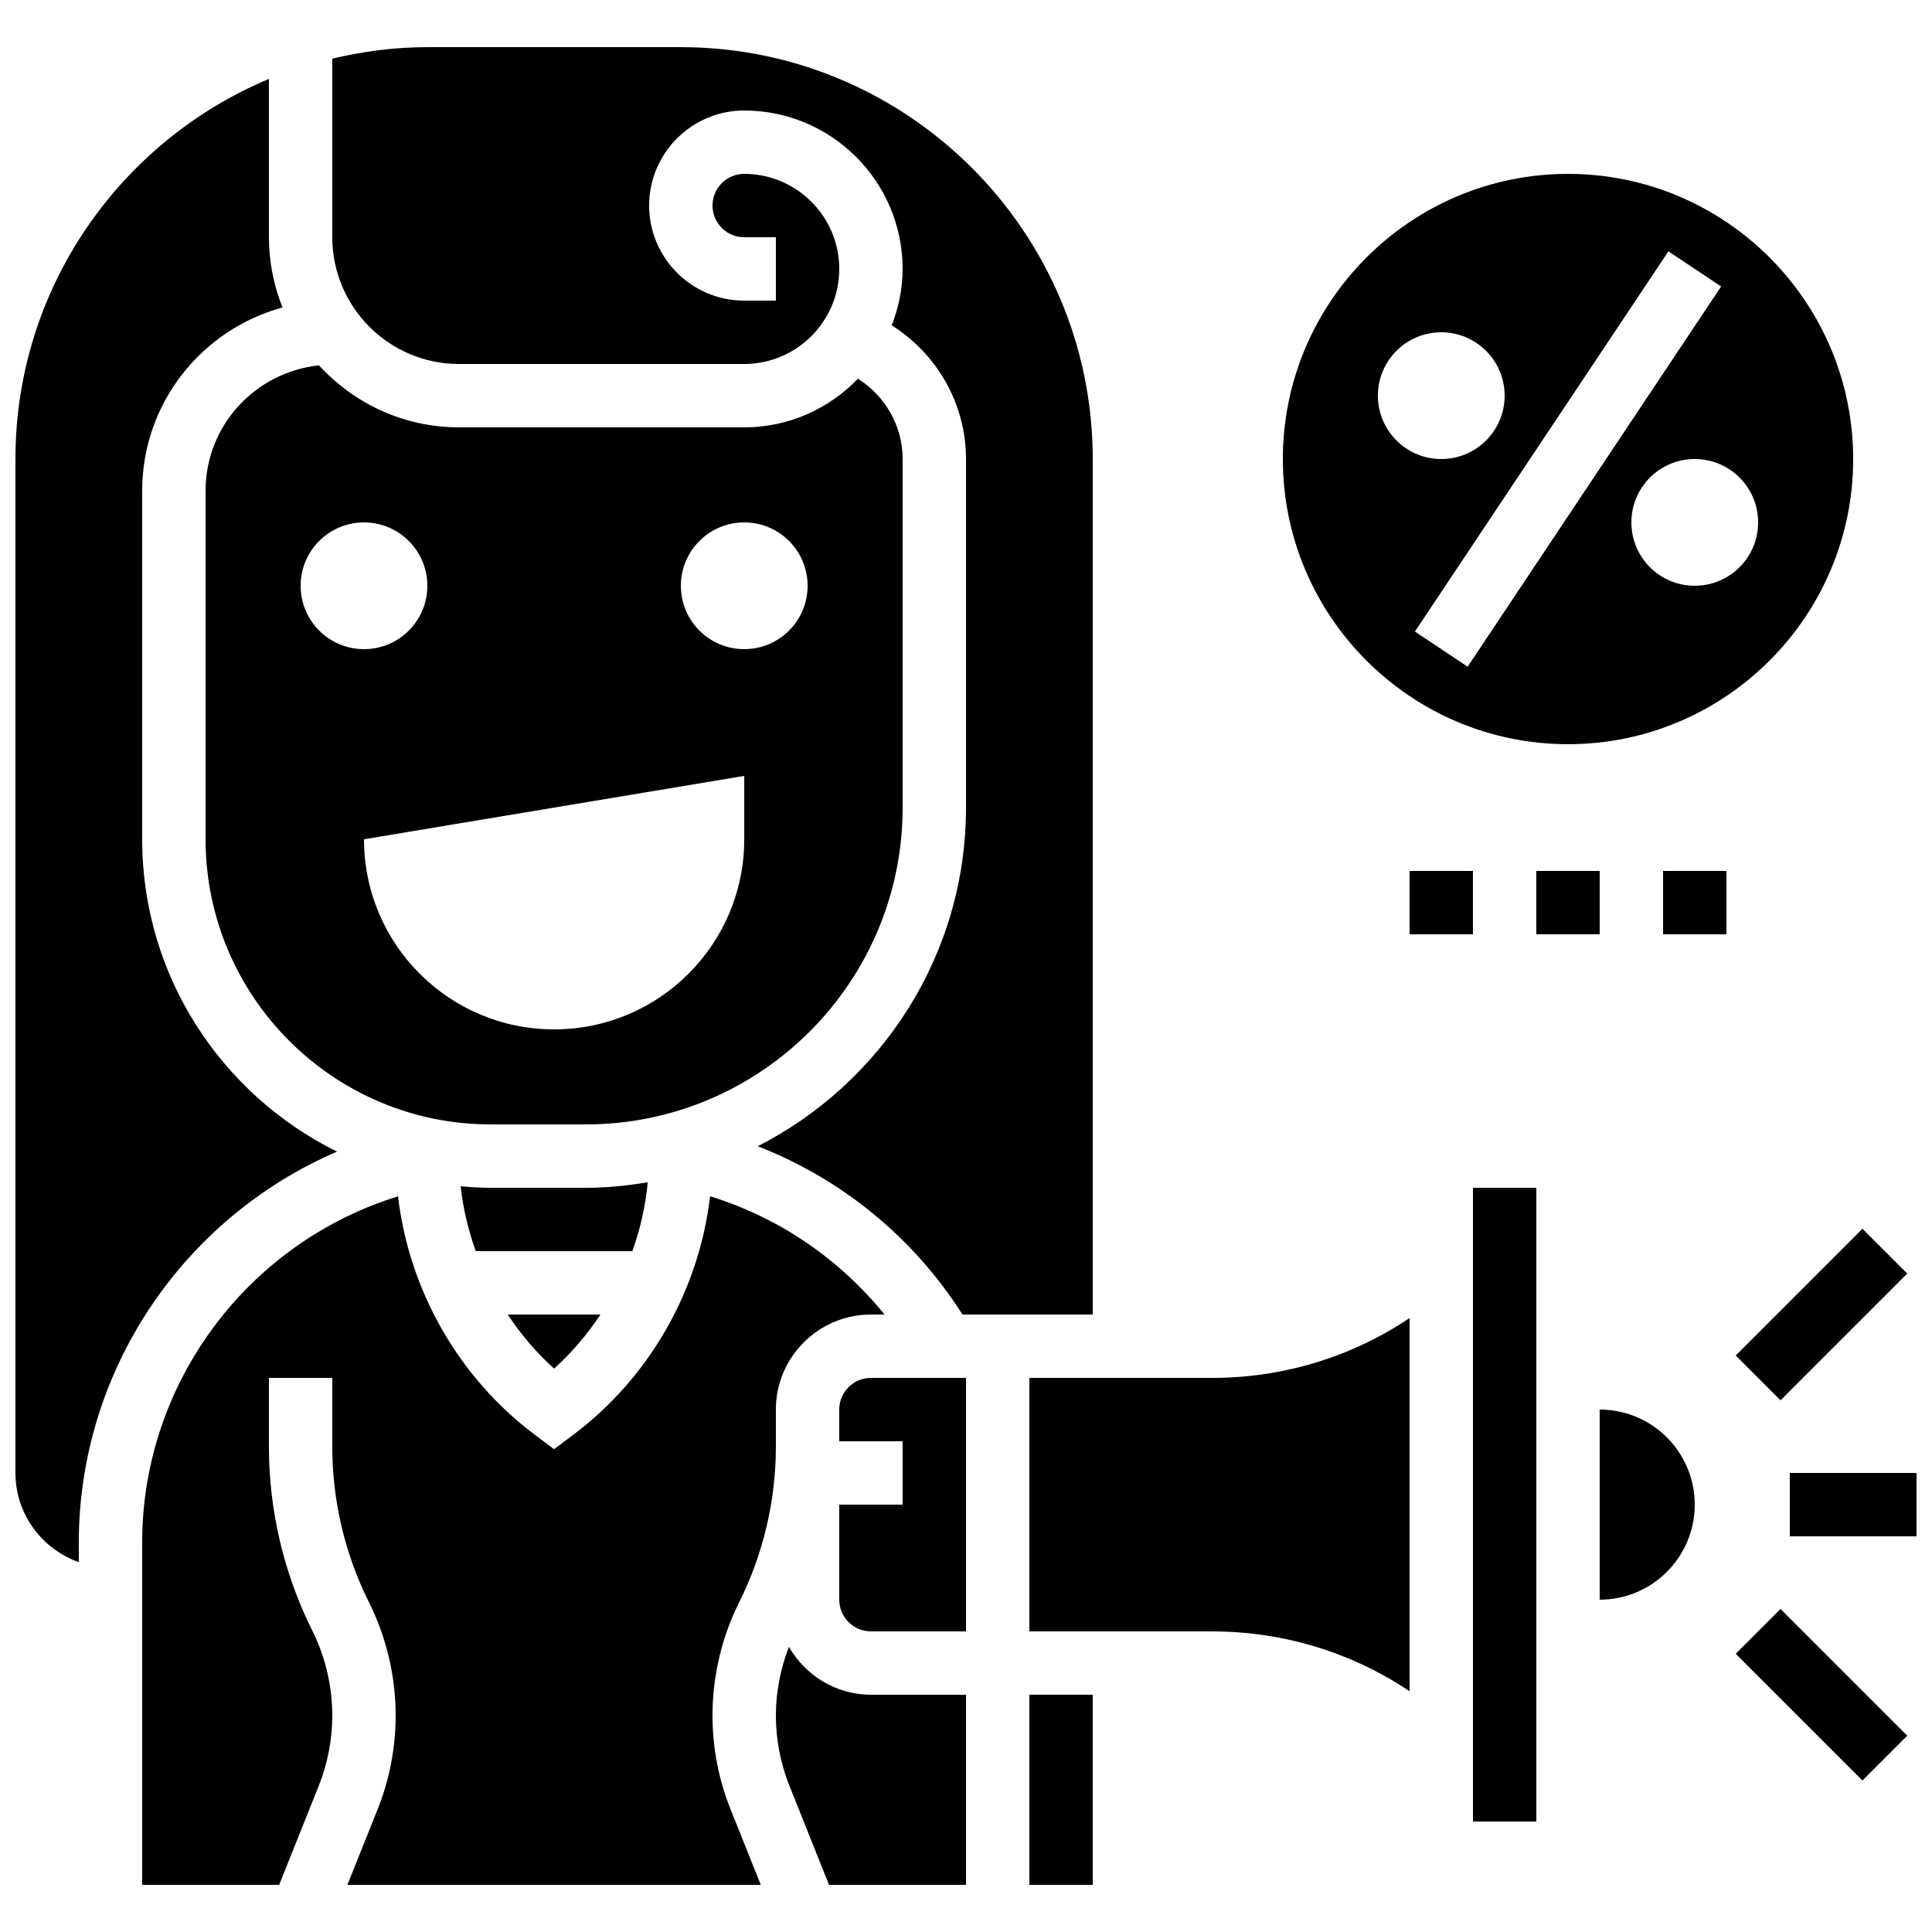
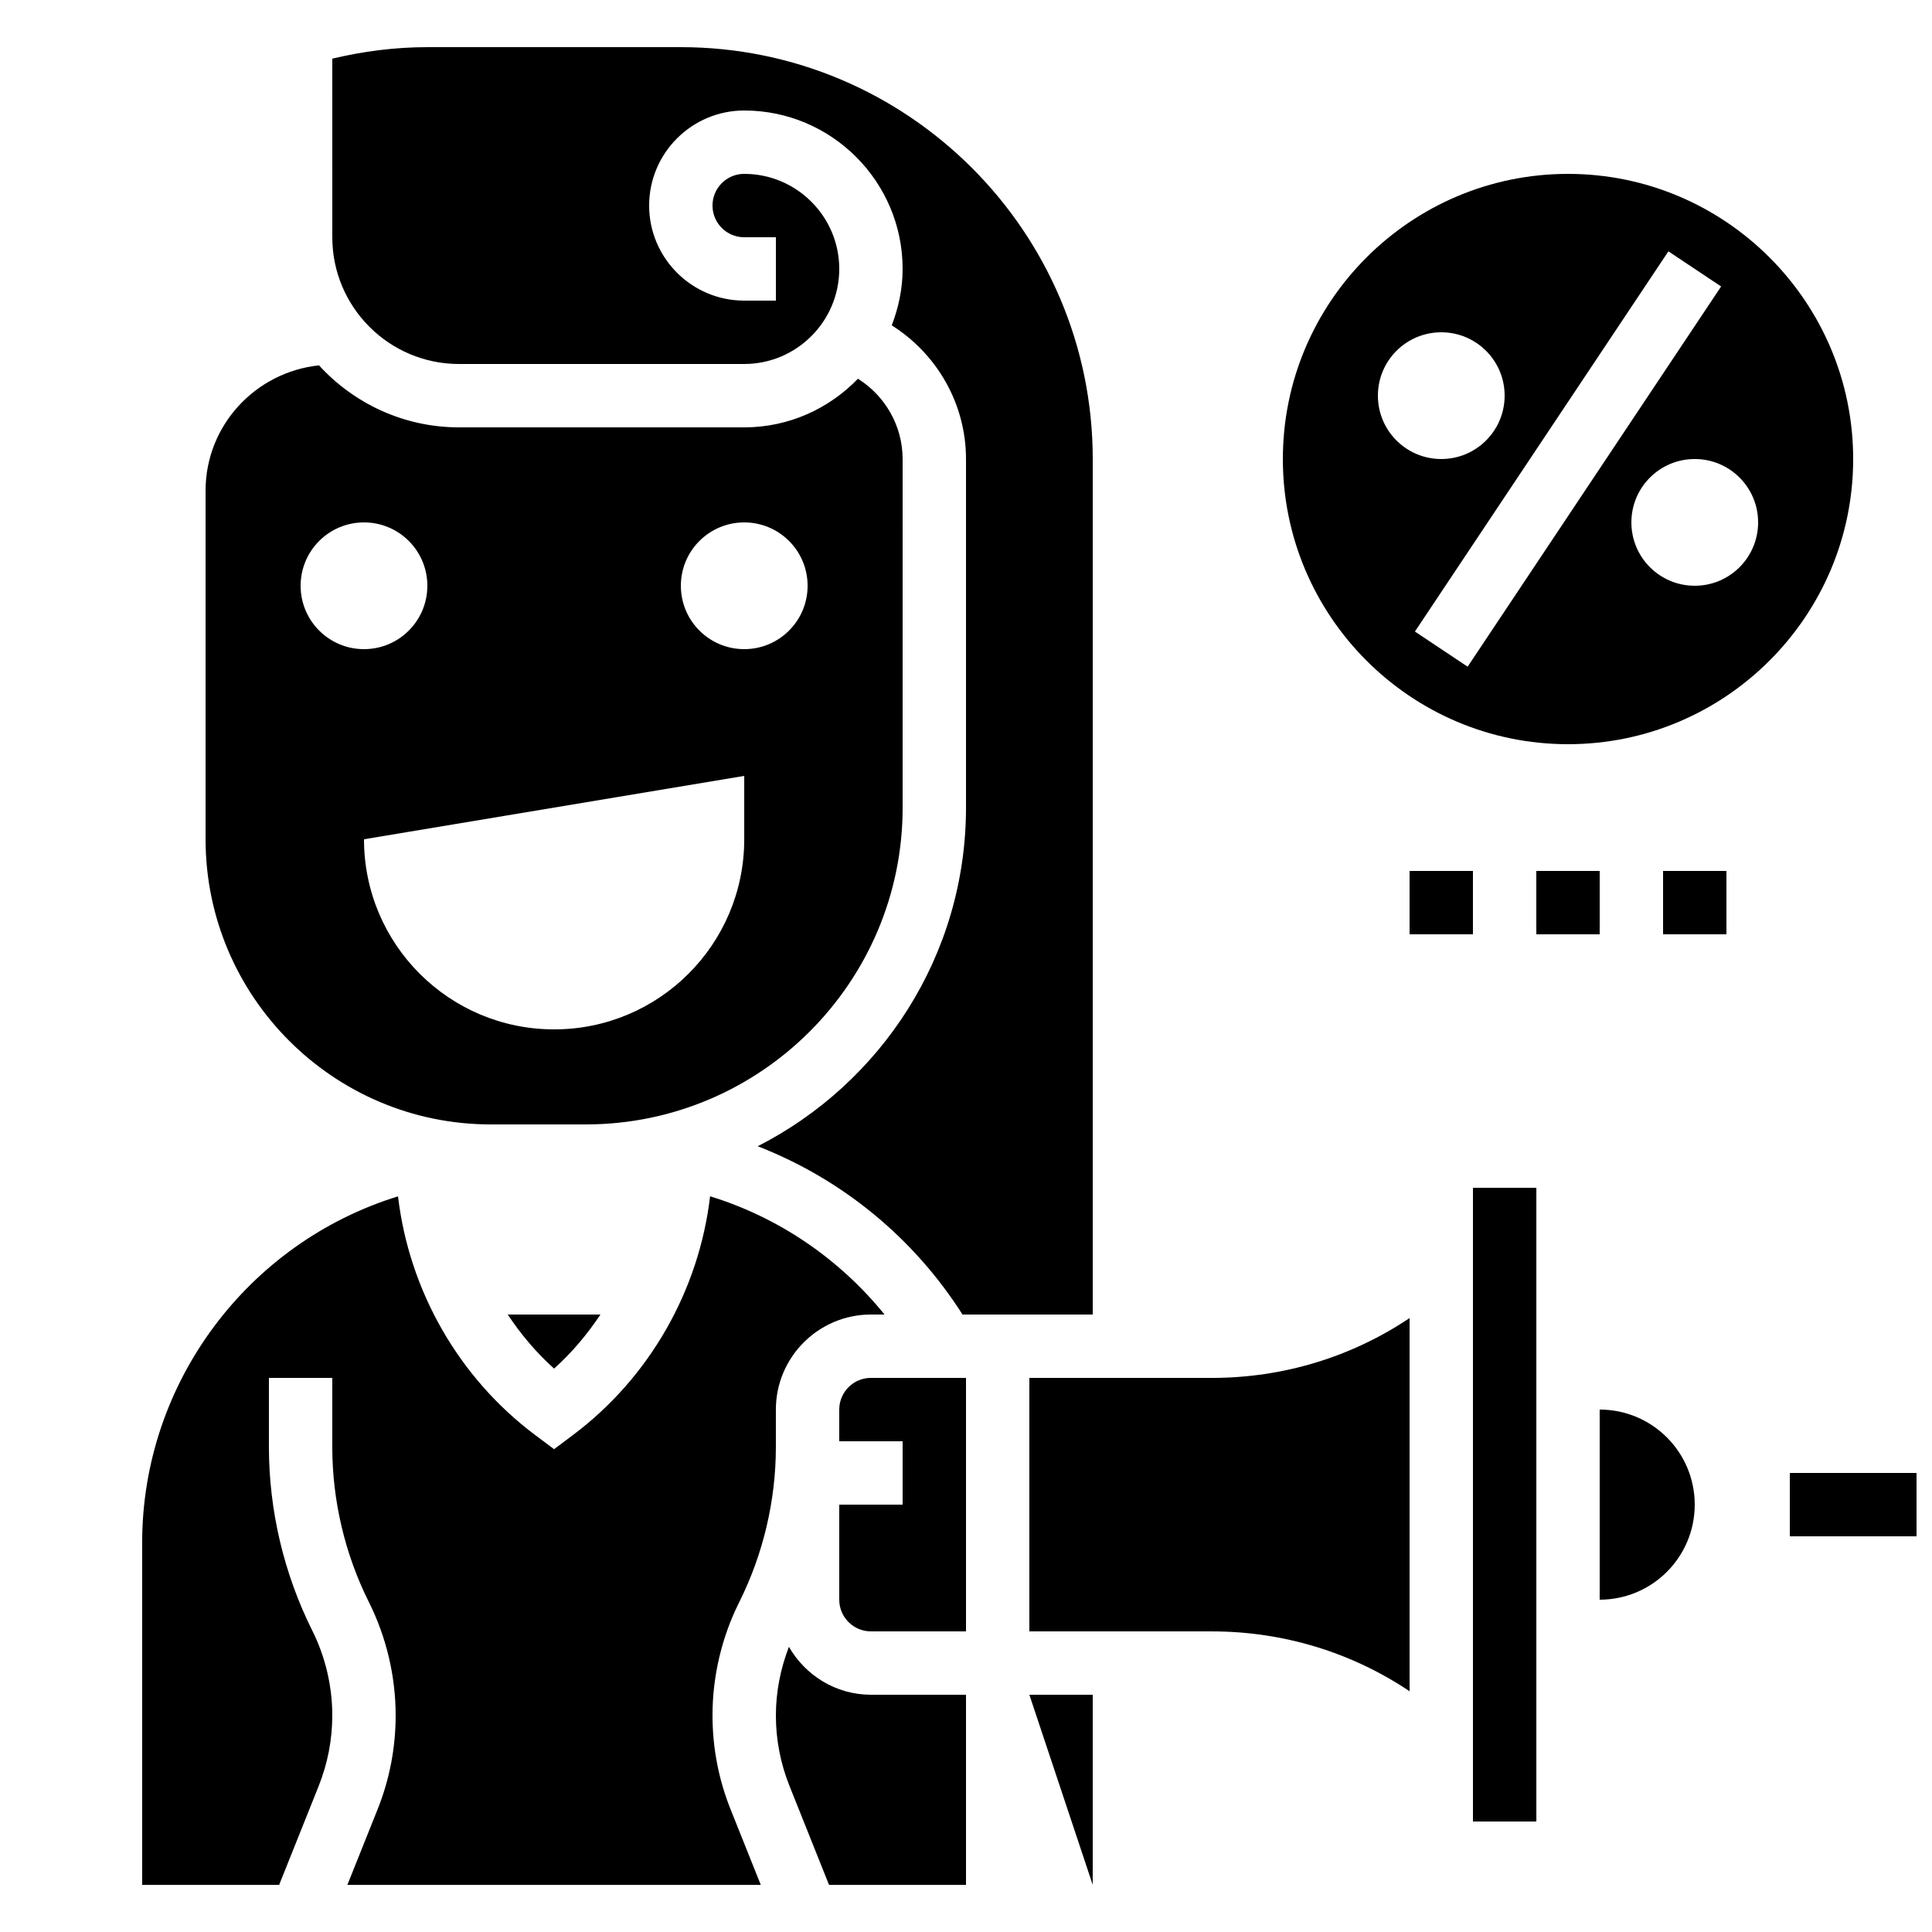
<svg xmlns="http://www.w3.org/2000/svg" width="800px" height="800px" version="1.1" viewBox="144 144 512 512">
  <defs>
    <clipPath id="b">
-       <path d="m148.09 164h85.906v394h-85.906z" />
-     </clipPath>
+       </clipPath>
    <clipPath id="a">
      <path d="m618 534h33.902v18h-33.902z" />
    </clipPath>
  </defs>
  <path d="m567.93 517.55v50.383c13.914 0 25.191-11.277 25.191-25.191 0-13.914-11.277-25.191-25.191-25.191z" />
-   <path d="m416.79 593.12h16.793v50.383h-16.793z" />
+   <path d="m416.79 593.12h16.793v50.383z" />
  <path d="m416.79 509.16v67.176h48.348c18.941 0 37.031 5.551 52.414 15.863v-98.898c-15.383 10.309-33.469 15.859-52.414 15.859z" />
  <path d="m366.41 517.55v8.398h16.793v16.793h-16.793v25.191c0 4.637 3.762 8.398 8.398 8.398h25.191v-67.176h-25.191c-4.637-0.004-8.398 3.758-8.398 8.395z" />
  <path d="m332.82 598.6c0-10.379 2.453-20.766 7.094-30.035 6.348-12.699 9.699-26.914 9.699-41.105v-9.906c0-13.887 11.301-25.191 25.191-25.191h3.609c-11.973-14.754-28.004-25.727-46.234-31.336-2.93 24.938-16.039 48.039-36.309 63.246l-5.035 3.777-5.047-3.777c-20.27-15.199-33.367-38.289-36.309-63.227-39.801 12.273-67.805 49.402-67.805 91.758v90.703h36.301l10.48-26.199c2.383-5.981 3.602-12.27 3.602-18.707 0-7.785-1.84-15.566-5.324-22.527-7.5-15.016-11.469-31.828-11.469-48.613v-18.305h16.793v18.305c0 14.191 3.352 28.414 9.699 41.109 4.641 9.273 7.094 19.652 7.094 30.031 0 8.582-1.613 16.977-4.805 24.945l-7.984 19.961h109.55l-7.984-19.969c-3.191-7.953-4.805-16.348-4.805-24.938z" />
  <path d="m353.07 580.43c-2.234 5.785-3.453 11.973-3.453 18.172 0 6.441 1.219 12.73 3.609 18.699l10.473 26.207h36.301v-50.383h-25.191c-9.32 0-17.383-5.148-21.738-12.695z" />
-   <path d="m315.66 457.32c-5.356 0.879-10.824 1.461-16.422 1.461h-25.191c-2.688 0-5.332-0.176-7.969-0.402 0.637 5.902 2.039 11.656 4.004 17.195h41.504c2.094-5.871 3.488-11.992 4.074-18.254z" />
  <g clip-path="url(#b)">
-     <path d="m233.31 449.19c-30.531-15.09-51.633-46.477-51.633-82.777v-92.363c0-23.207 15.793-42.75 37.191-48.566-2.301-5.769-3.602-12.035-3.602-18.609v-41.957c-39.406 16.48-67.176 55.418-67.176 100.73v268.7c0 10.934 7.047 20.168 16.793 23.645v-5.18c0-45.672 27.734-86.117 68.426-103.62z" />
-   </g>
+     </g>
  <path d="m265.65 240.46h75.57c13.887 0 25.191-11.301 25.191-25.191 0-13.887-11.301-25.191-25.191-25.191-4.637 0-8.398 3.762-8.398 8.398 0 4.637 3.762 8.398 8.398 8.398h8.398v16.793h-8.398c-13.887 0-25.191-11.301-25.191-25.191 0-13.887 11.301-25.191 25.191-25.191 23.148 0 41.984 18.836 41.984 41.984 0 5.281-1.09 10.293-2.879 14.953 12.008 7.578 19.676 20.828 19.676 35.43v92.363c0 39.164-22.496 73.086-55.199 89.754 22.277 8.664 41.305 24.207 54.27 44.594l34.516 0.004v-226.71c0-60.188-48.969-109.16-109.16-109.16h-67.176c-8.684 0-17.086 1.125-25.191 3.047l0.004 47.336c0 18.523 15.062 33.586 33.586 33.586z" />
  <path d="m534.35 458.78h16.801v167.94h-16.801z" />
  <path d="m303.13 492.36h-24.586c3.492 5.231 7.559 10.094 12.293 14.332 4.734-4.238 8.801-9.102 12.293-14.332z" />
  <path d="m198.48 274.05v92.363c0 41.672 33.898 75.57 75.57 75.57h25.191c46.301 0 83.969-37.668 83.969-83.969l-0.004-92.363c0-8.781-4.617-16.734-11.84-21.285-7.641 7.918-18.305 12.891-30.141 12.891h-75.57c-14.695 0-27.902-6.363-37.121-16.434-16.848 1.789-30.055 15.91-30.055 33.227zm142.75 8.395c9.277 0 16.793 7.516 16.793 16.793s-7.516 16.793-16.793 16.793-16.793-7.516-16.793-16.793c-0.004-9.277 7.512-16.793 16.793-16.793zm0 67.176v16.793c0 27.828-22.555 50.383-50.383 50.383s-50.383-22.555-50.383-50.383zm-100.77-67.176c9.277 0 16.793 7.516 16.793 16.793s-7.516 16.793-16.793 16.793c-9.277 0-16.793-7.516-16.793-16.793s7.516-16.793 16.793-16.793z" />
  <g clip-path="url(#a)">
    <path d="m618.32 534.35h33.586v16.793h-33.586z" />
  </g>
-   <path d="m603.98 582.27 11.875-11.875 33.586 33.586-11.875 11.875z" />
-   <path d="m603.98 503.22 33.586-33.586 11.875 11.875-33.586 33.586z" />
  <path d="m559.54 341.22c41.672 0 75.57-33.898 75.57-75.57s-33.898-75.57-75.57-75.57c-41.672 0-75.57 33.898-75.57 75.57-0.004 41.672 33.895 75.57 75.57 75.57zm50.379-58.781c0 9.277-7.516 16.793-16.793 16.793s-16.793-7.516-16.793-16.793 7.516-16.793 16.793-16.793 16.793 7.516 16.793 16.793zm-23.777-71.832 13.973 9.312-67.176 100.76-13.973-9.312zm-60.191 21.453c9.277 0 16.793 7.516 16.793 16.793 0 9.277-7.516 16.793-16.793 16.793-9.277 0-16.793-7.516-16.793-16.793 0-9.277 7.516-16.793 16.793-16.793z" />
  <path d="m551.14 374.81h16.793v16.793h-16.793z" />
  <path d="m584.73 374.81h16.793v16.793h-16.793z" />
  <path d="m517.55 374.81h16.793v16.793h-16.793z" />
</svg>